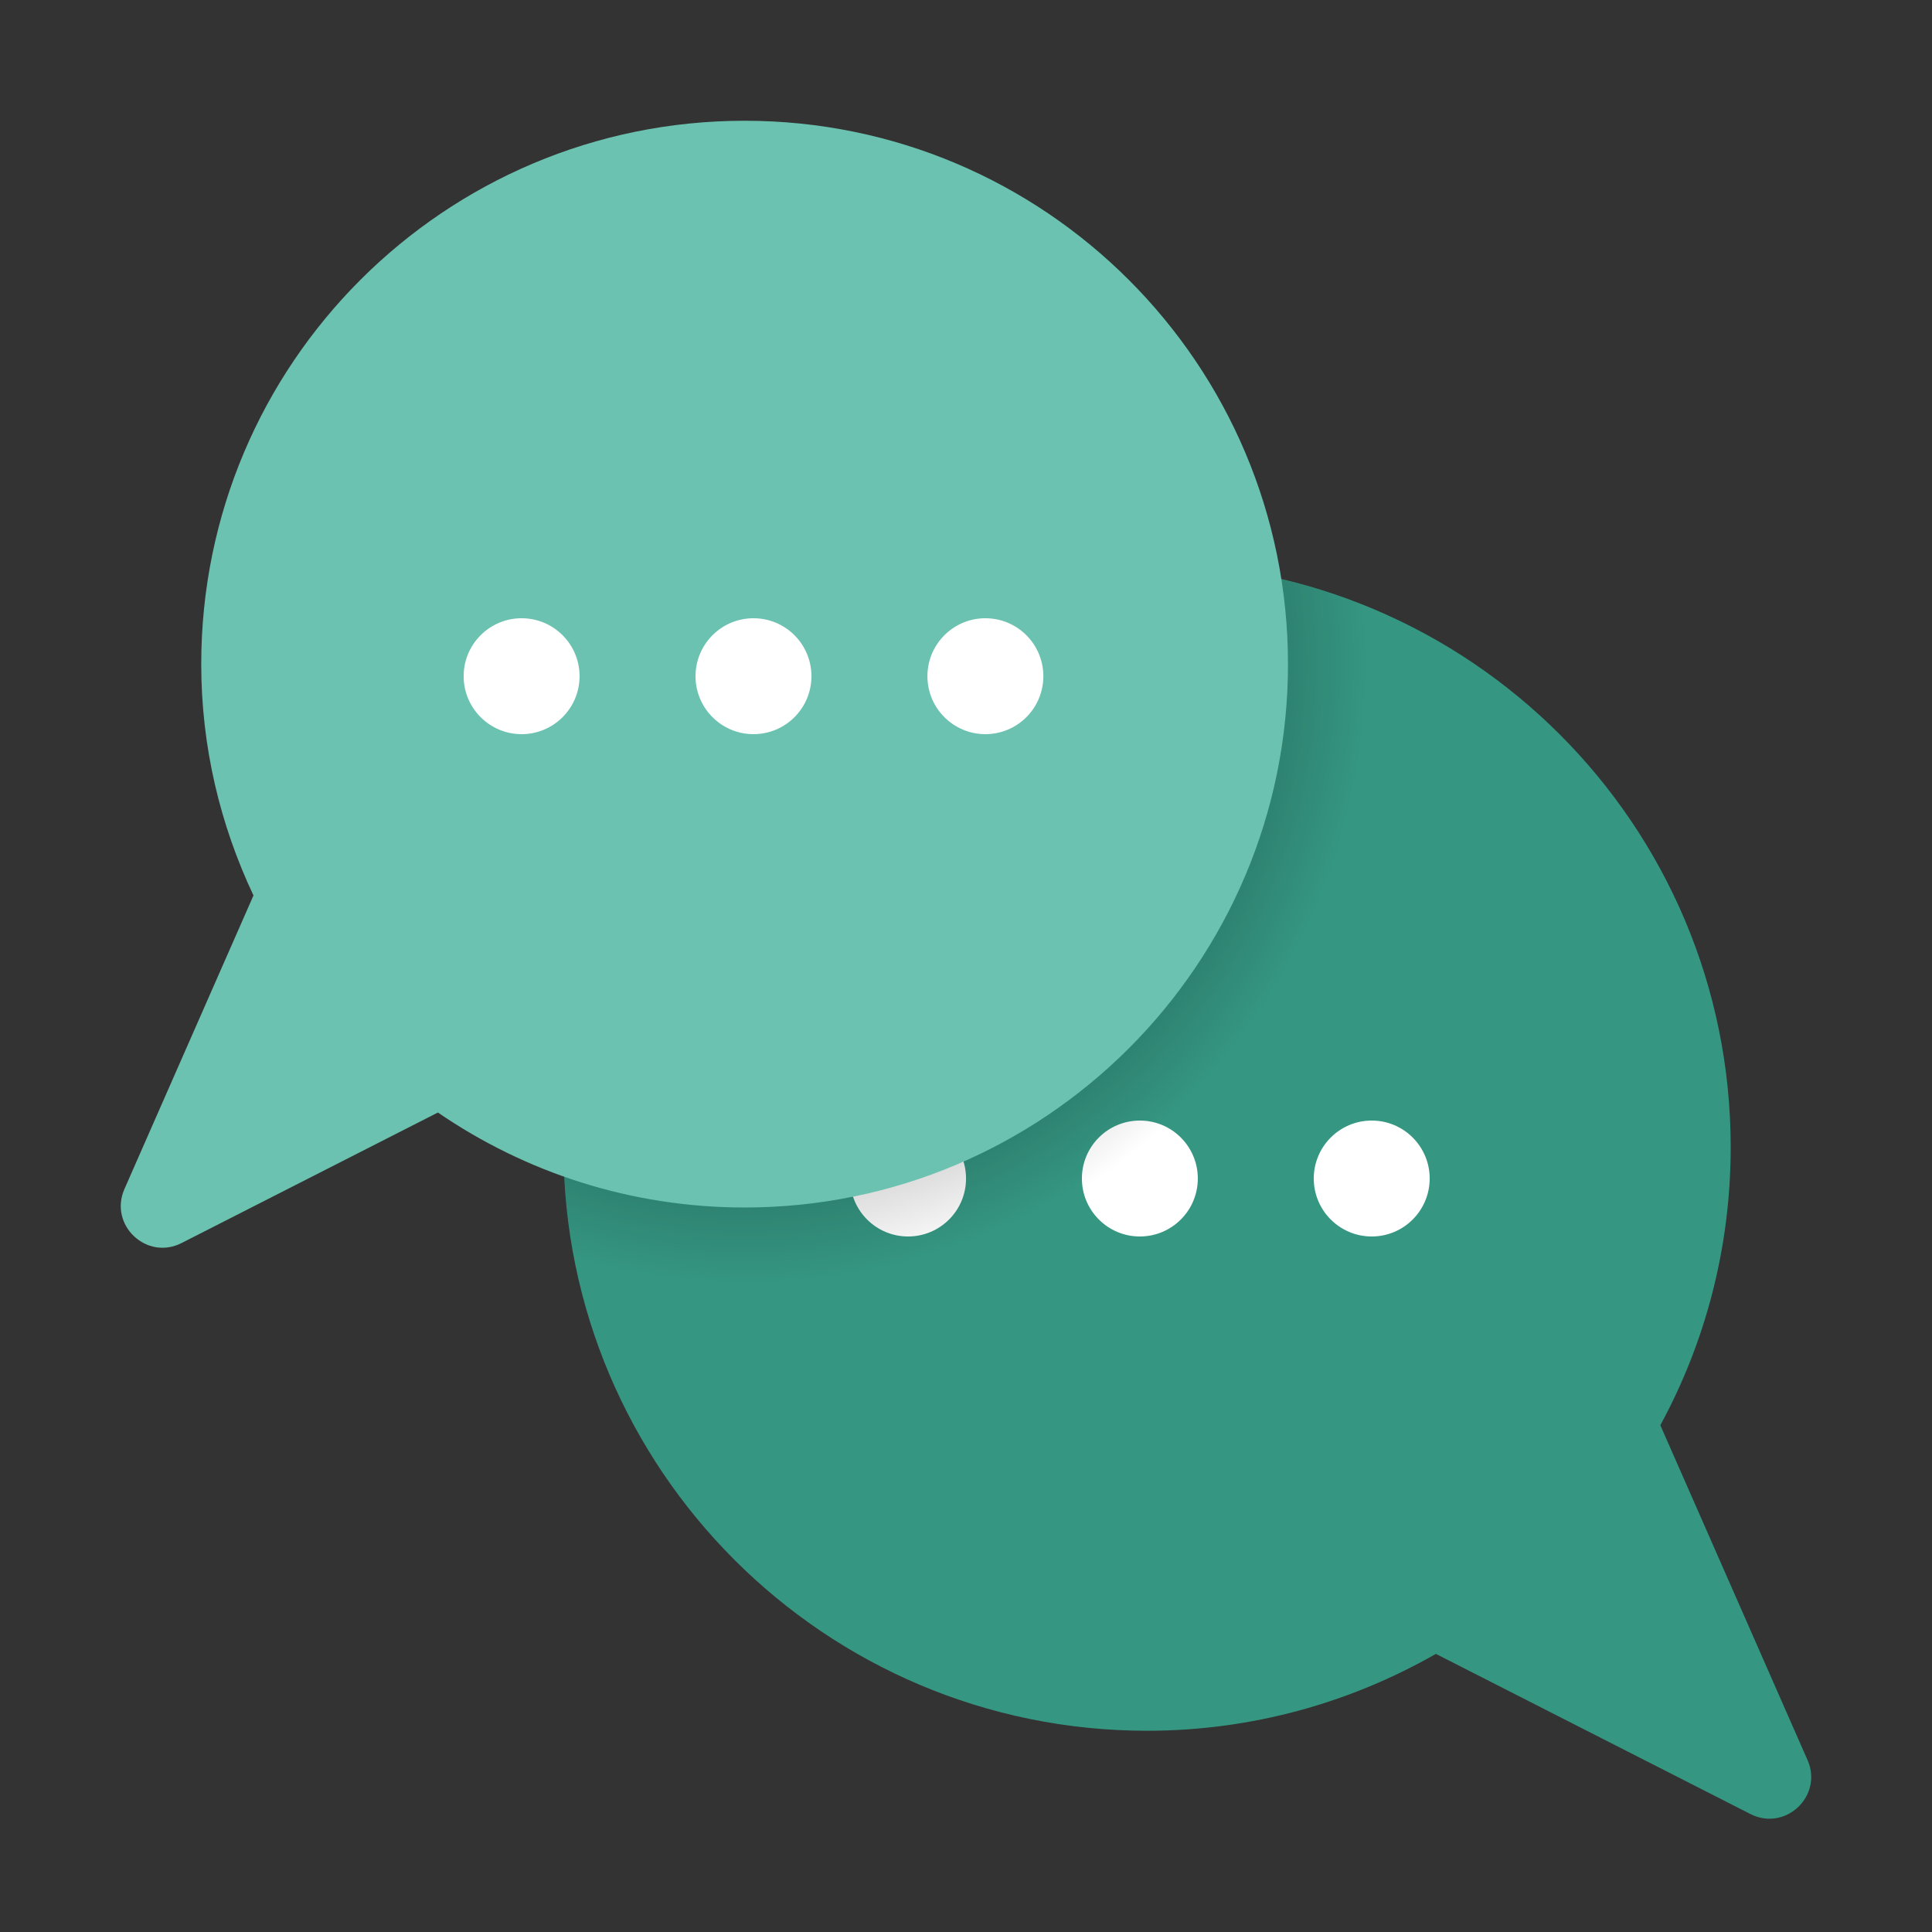
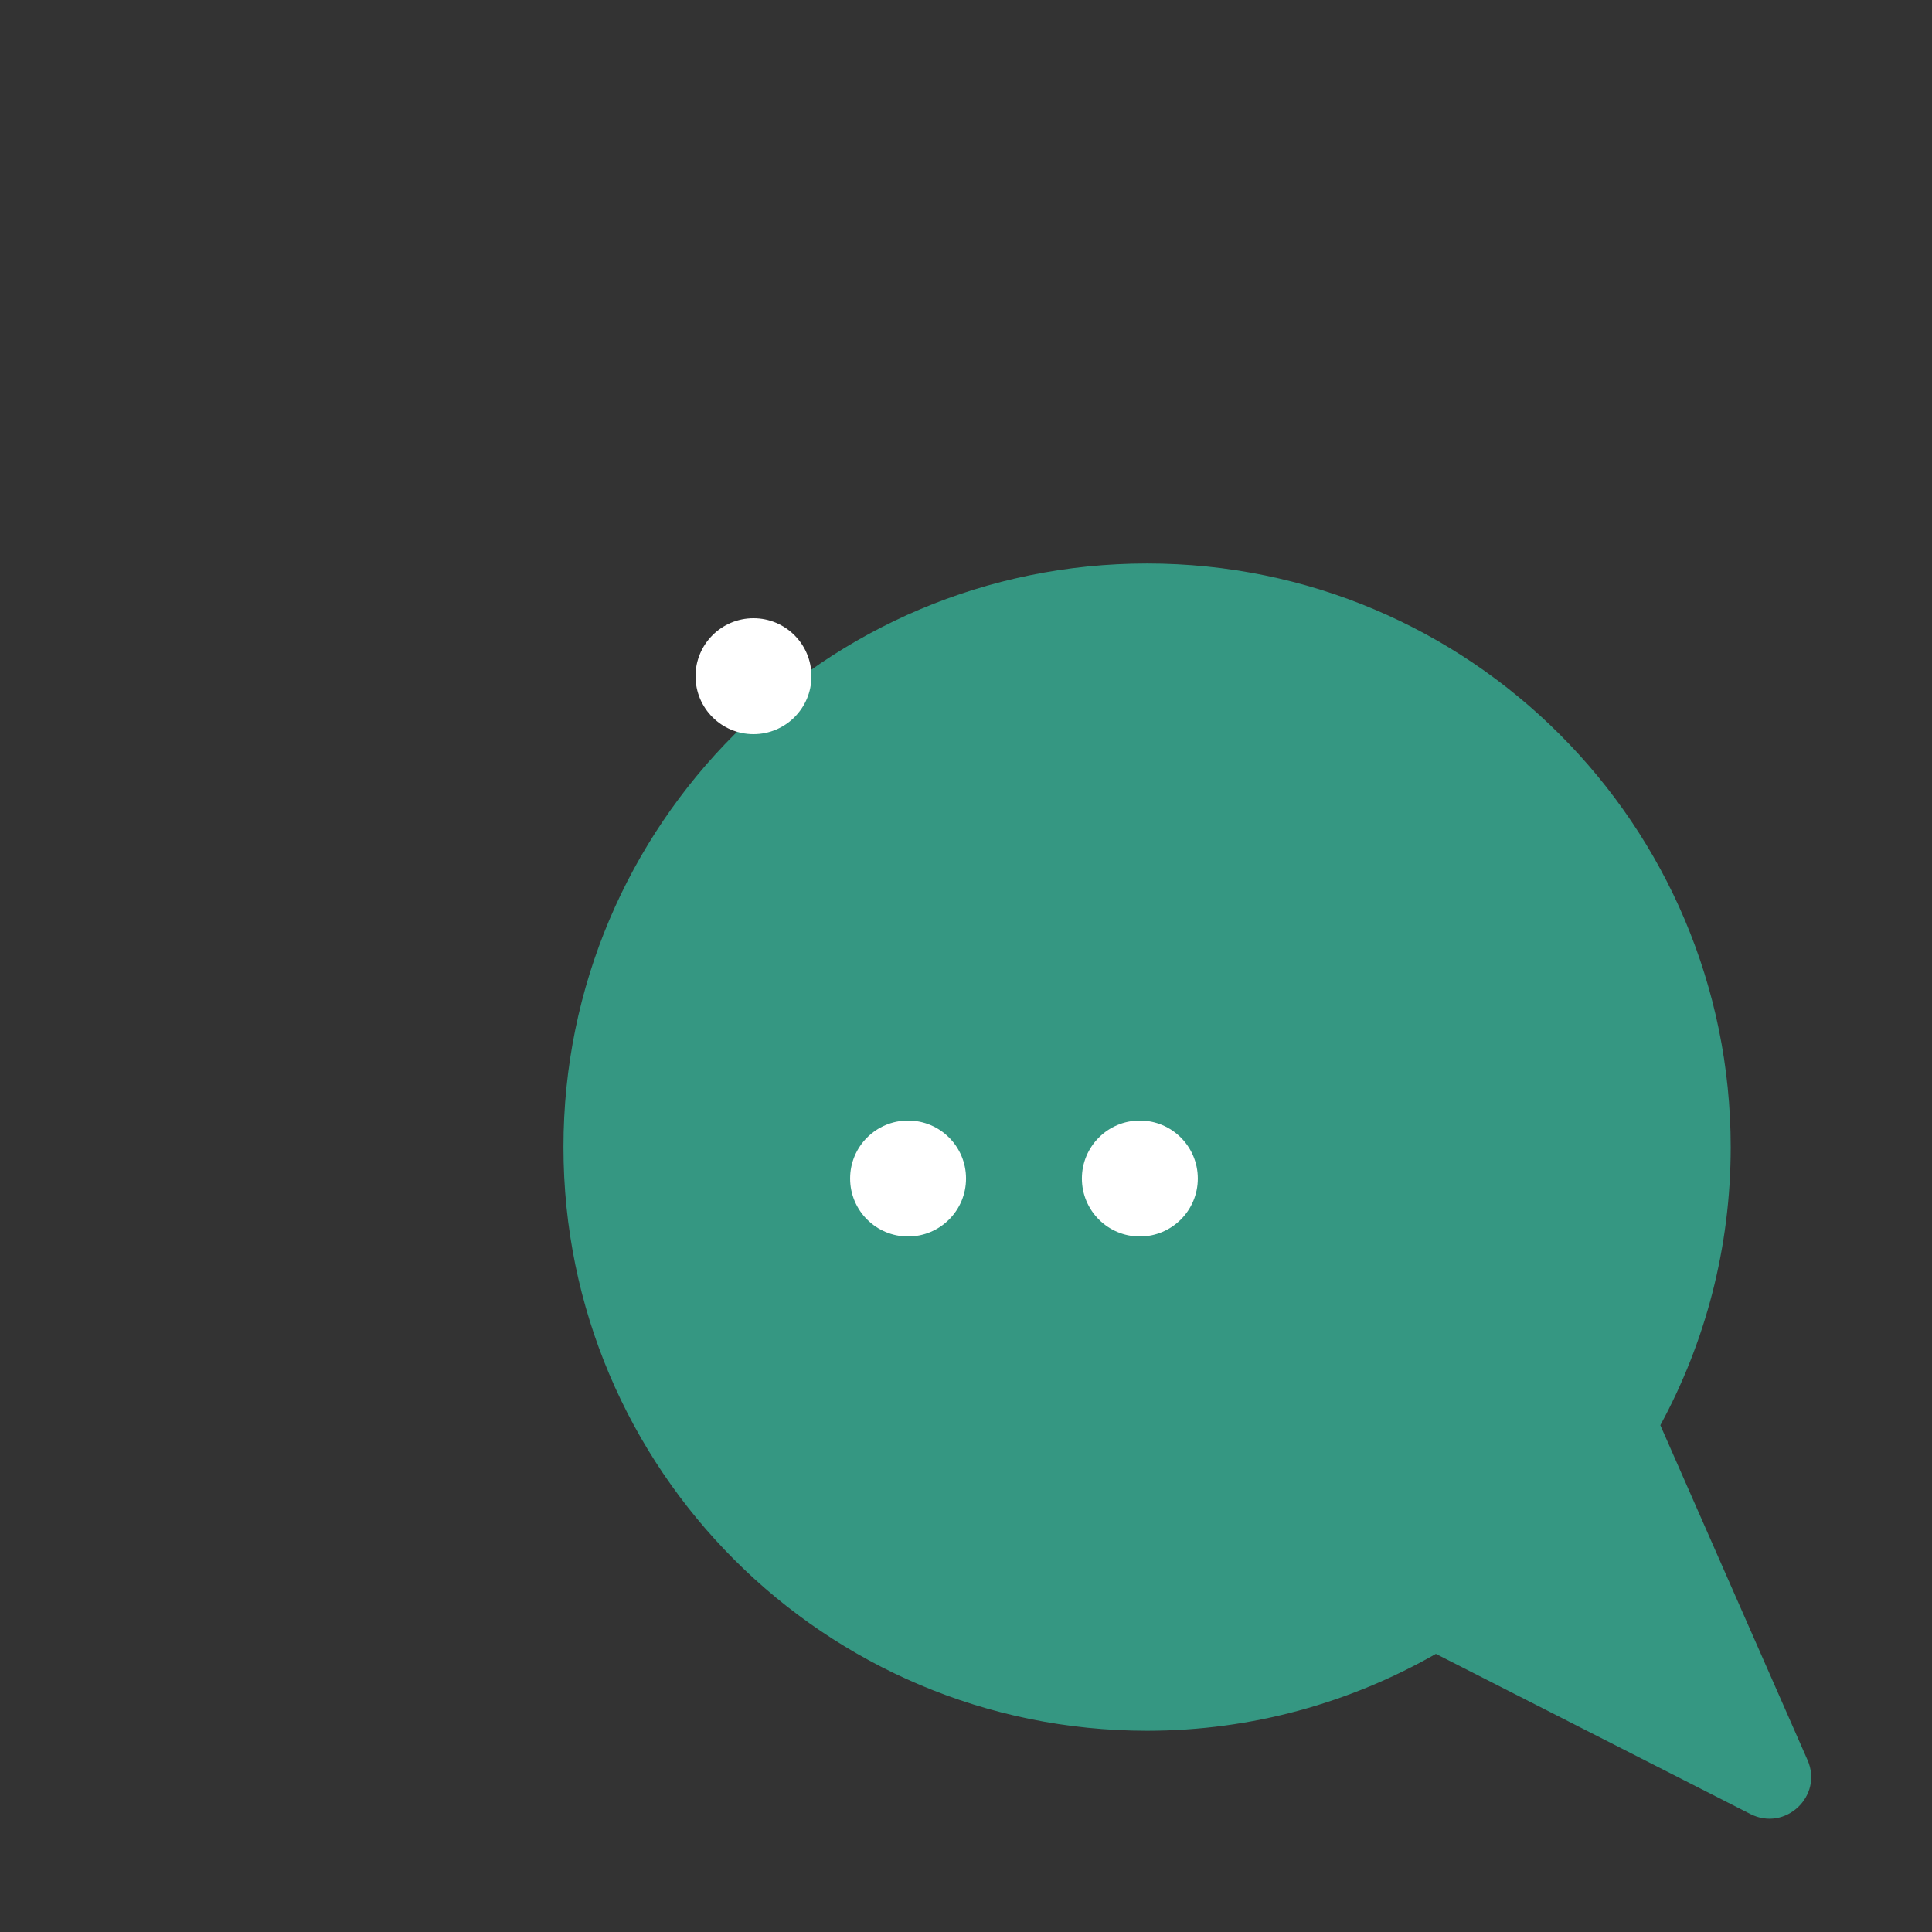
<svg xmlns="http://www.w3.org/2000/svg" width="62" height="62" viewBox="0 0 62 62" fill="none">
  <rect x="0" y="0" width="62" height="62" fill="#333333" stroke="none" />
  <path d="M58.006 56.483L53.282 45.737C54.723 43.084 55.54 40.043 55.54 36.812C55.54 26.469 47.155 18.083 36.811 18.083C26.468 18.083 18.082 26.469 18.082 36.812C18.082 47.156 26.468 55.542 36.811 55.542C40.186 55.542 43.344 54.636 46.079 53.075L56.173 58.214C57.294 58.785 58.513 57.634 58.006 56.483Z" fill="#359782" />
  <path d="M36.579 39.68C37.606 39.68 38.439 38.847 38.439 37.82C38.439 36.793 37.606 35.96 36.579 35.96C35.551 35.96 34.719 36.793 34.719 37.82C34.719 38.847 35.551 39.68 36.579 39.68Z" fill="white" />
-   <path d="M44.02 39.68C45.047 39.68 45.88 38.847 45.88 37.82C45.88 36.793 45.047 35.96 44.02 35.96C42.993 35.96 42.16 36.793 42.16 37.82C42.16 38.847 42.993 39.68 44.02 39.68Z" fill="white" />
  <path d="M29.141 39.68C30.169 39.68 31.001 38.847 31.001 37.82C31.001 36.793 30.169 35.96 29.141 35.96C28.114 35.96 27.281 36.793 27.281 37.82C27.281 38.847 28.114 39.68 29.141 39.68Z" fill="white" />
-   <path d="M18.082 36.812C18.082 38.098 18.212 39.353 18.459 40.566C20.19 41.054 22.007 41.333 23.895 41.333C34.951 41.333 43.915 32.369 43.915 21.312C43.915 20.685 43.878 20.066 43.821 19.453C41.655 18.577 39.292 18.083 36.811 18.083C26.468 18.083 18.082 26.469 18.082 36.812H18.082Z" fill="url(#paint0_radial_1477_1417)" />
-   <path d="M23.895 3.875C14.264 3.875 6.458 11.682 6.458 21.312C6.458 23.972 7.07 26.482 8.135 28.737C8.119 28.776 8.098 28.807 8.084 28.851L3.993 38.158C3.487 39.311 4.705 40.462 5.826 39.891L14.053 35.702C16.854 37.622 20.241 38.75 23.895 38.75C33.526 38.75 41.333 30.943 41.333 21.312C41.333 11.682 33.526 3.875 23.895 3.875H23.895Z" fill="#6BC2B0" />
  <path d="M24.18 23.56C25.208 23.56 26.04 22.727 26.04 21.7C26.04 20.673 25.208 19.84 24.18 19.84C23.153 19.84 22.32 20.673 22.32 21.7C22.32 22.727 23.153 23.56 24.18 23.56Z" fill="white" />
-   <path d="M31.622 23.56C32.649 23.56 33.482 22.727 33.482 21.7C33.482 20.673 32.649 19.84 31.622 19.84C30.595 19.84 29.762 20.673 29.762 21.7C29.762 22.727 30.595 23.56 31.622 23.56Z" fill="white" />
-   <path d="M16.739 23.56C17.766 23.56 18.599 22.727 18.599 21.7C18.599 20.673 17.766 19.84 16.739 19.84C15.712 19.84 14.879 20.673 14.879 21.7C14.879 22.727 15.712 23.56 16.739 23.56Z" fill="white" />
  <defs>
    <radialGradient id="paint0_radial_1477_1417" cx="0" cy="0" r="1" gradientUnits="userSpaceOnUse" gradientTransform="translate(23.911 21.218) scale(20.167)">
      <stop />
      <stop offset="1" stop-opacity="0" />
    </radialGradient>
  </defs>
</svg>